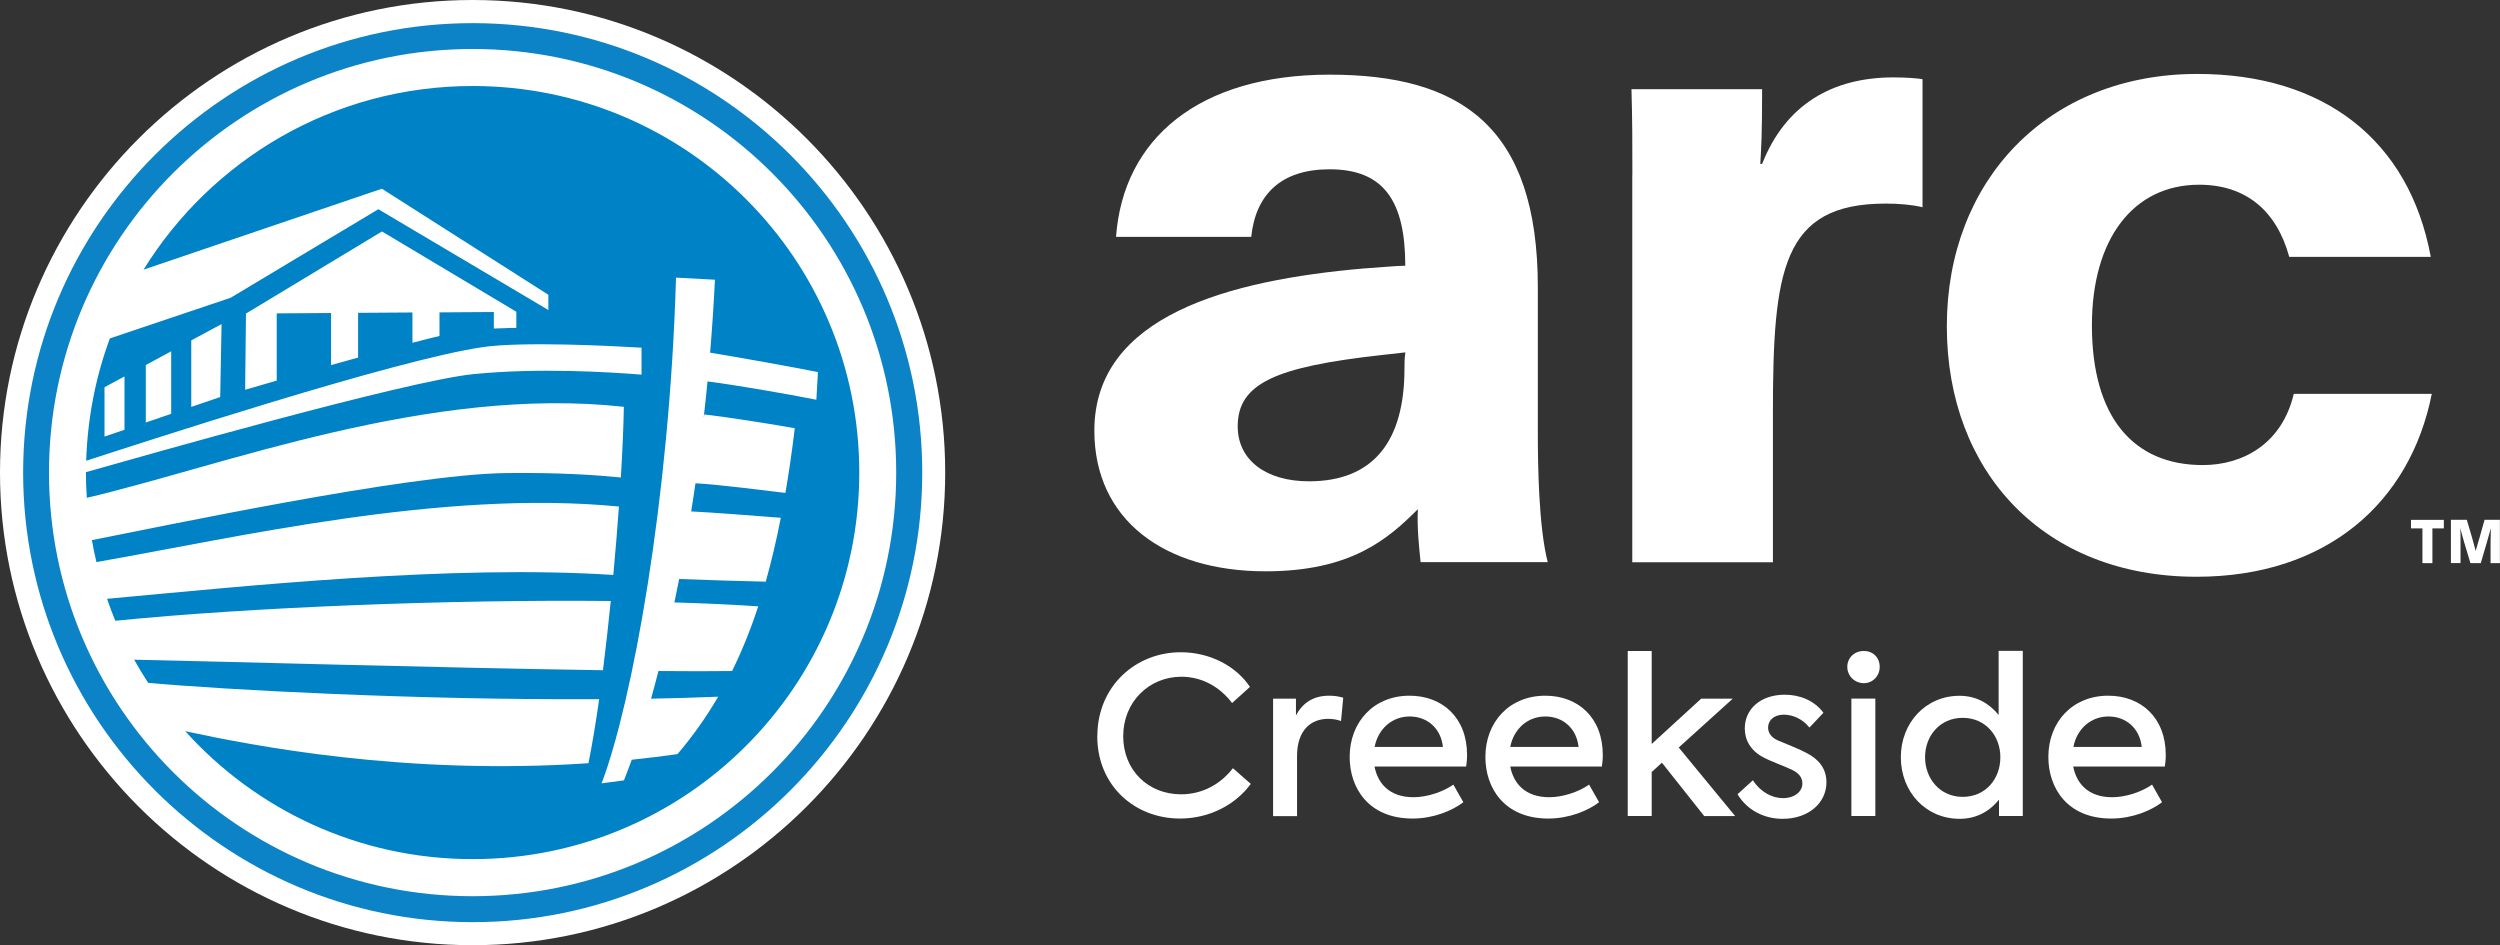
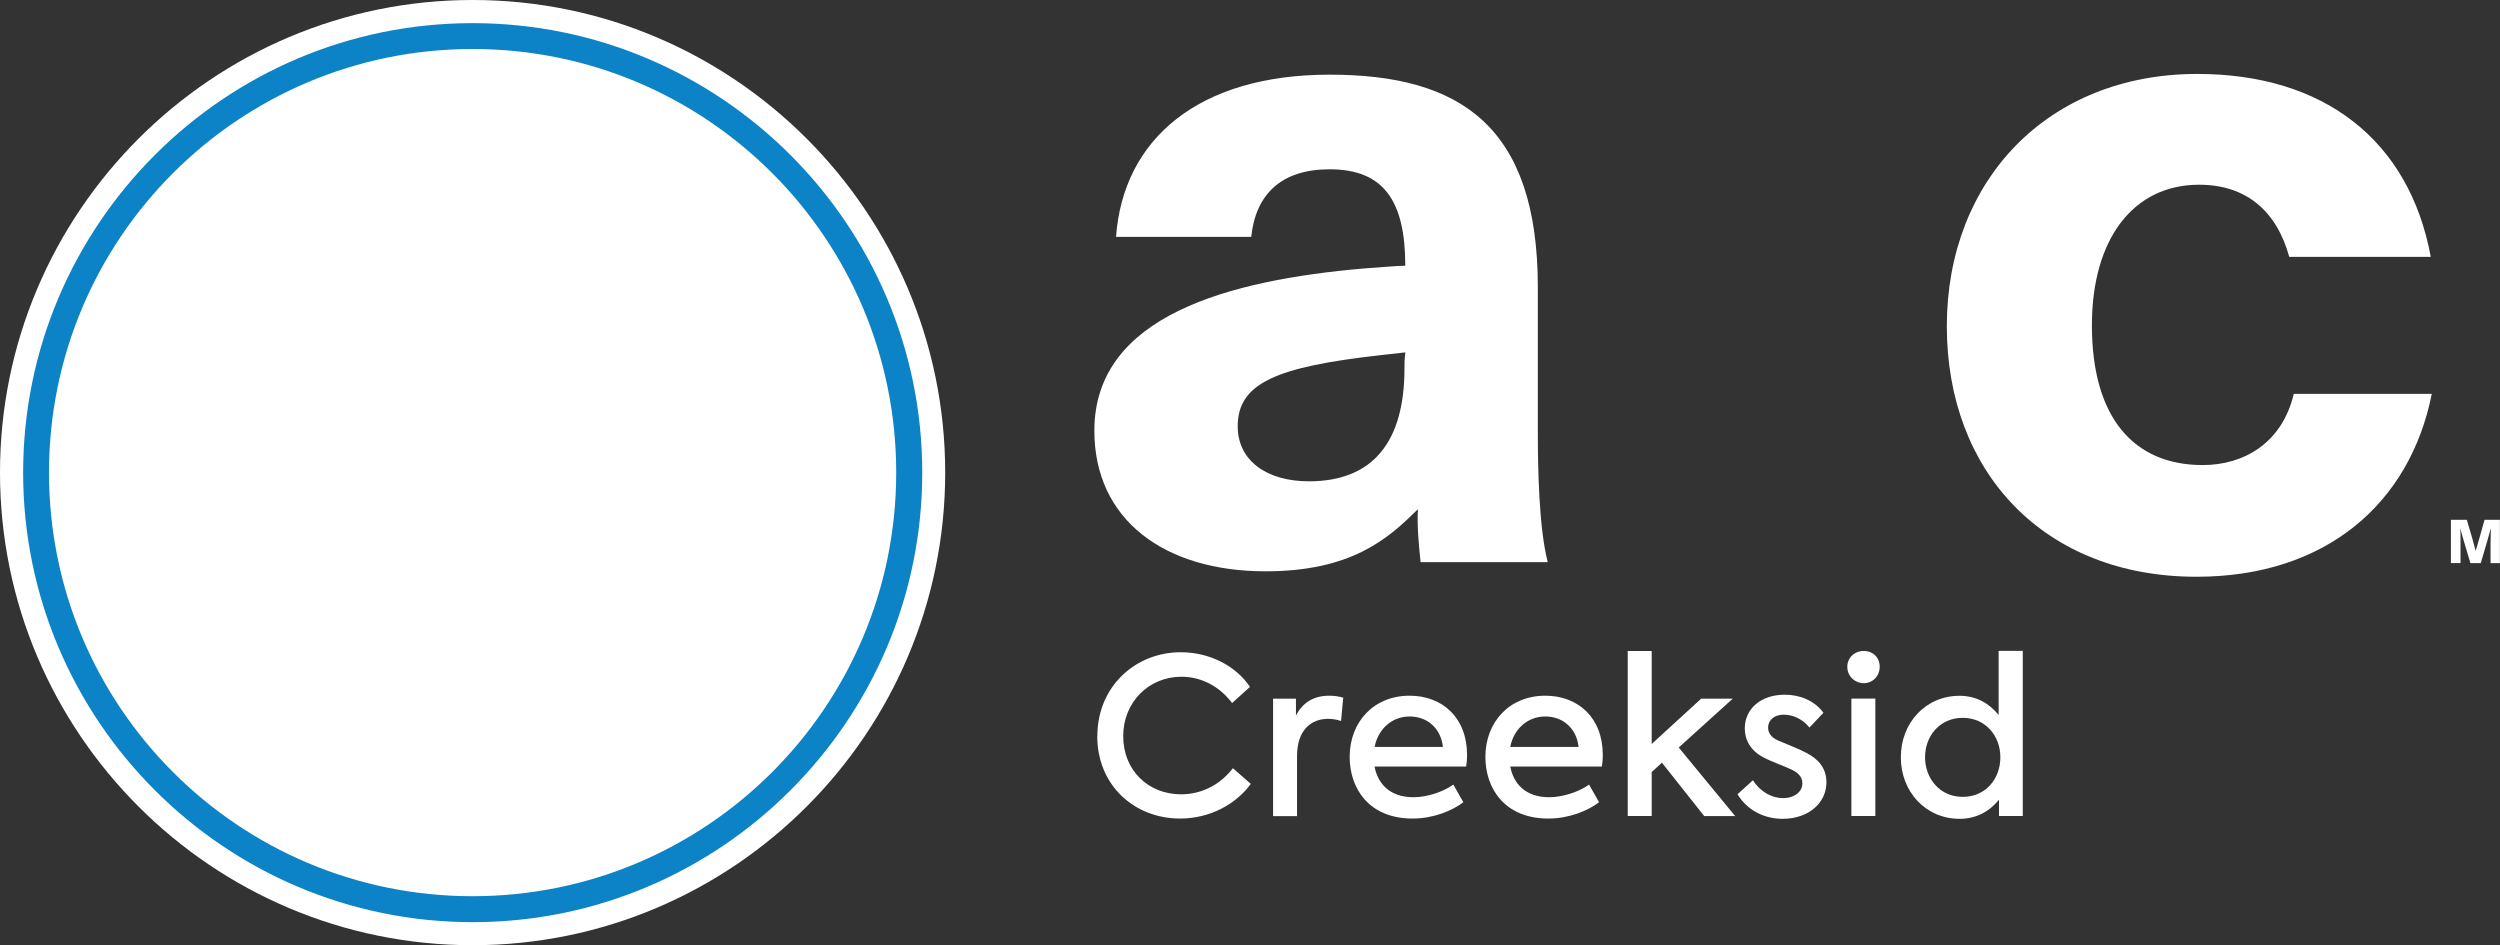
<svg xmlns="http://www.w3.org/2000/svg" id="Layer_1" viewBox="0 0 275.55 104.19">
  <rect x="0" y="0" width="275.55" height="104.19" fill="#333333" stroke="none" />
  <defs>
    <style> .cls-1 { fill: #0c83c6; } .cls-2 { fill: #fff; } .cls-3 { fill: #0082c6; } </style>
  </defs>
  <path class="cls-2" d="M52.09,0C23.37,0,0,23.37,0,52.09s23.37,52.09,52.09,52.09,52.09-23.37,52.09-52.09S80.82,0,52.09,0Z" />
  <g>
-     <path class="cls-3" d="M52.09,9.48c-15.33,0-28.76,8.1-36.27,20.24l26.27-8.92,18.35,11.69v1.68l-18.74-11.11-16.28,9.76-13.31,4.48c-1.56,4.22-2.46,8.75-2.61,13.48,6.51-2.1,34.06-11.12,43.7-12.52,4.4-.64,14.15-.14,17.51.06v2.97c-3.62-.28-11.27-.77-18.48-.06-7.43.73-36.69,9.1-42.76,10.81,0,.02,0,.03,0,.05,0,.93.04,1.86.1,2.78,14.88-3.49,37.76-12.41,59.19-10.03-.03,1.96-.14,4.66-.33,7.79-2.54-.26-6.75-.56-12.62-.49-10.95.13-38.13,5.93-45.68,7.39.14.81.31,1.62.5,2.42,15.16-2.64,38.05-8.03,57.59-6.12-.17,2.39-.38,4.94-.62,7.54-17.83-1.16-40.47,1.22-55.8,2.63.28.82.58,1.62.91,2.42,14.73-1.48,36.73-2.36,54.61-2.18-.26,2.57-.55,5.15-.86,7.63-17.64-.26-42.74-.98-51.67-1.16.48.87,1,1.72,1.54,2.55,8.16.75,29.66,1.92,49.71,1.8-.36,2.56-.76,4.96-1.18,7.06-20.22,1.37-37.12-1.95-44.44-3.53,7.8,8.66,19.1,14.1,31.67,14.1,23.54,0,42.62-19.08,42.62-42.62S75.63,9.48,52.09,9.48ZM13.72,47.37l-2.2.75v-5.44l2.2-1.19v5.88ZM18.87,45.61l-2.8.96v-6.34l2.8-1.51v6.89ZM24.28,43.76l-3.2,1.09v-7.33l3.34-1.8-.15,8.04ZM56.91,36.14s-.98,0-2.48.07v-1.82l-5.99.04v2.6c-.88.21-1.89.47-2.98.75v-3.34l-5.99.04v4.93c-1,.28-2,.56-2.98.83v-5.74l-5.99.04v7.41c-2.1.61-3.48,1.01-3.48,1.01l.09-8.4,14.99-9.05,14.81,8.85v1.77ZM77.6,45.94c0-.09.02-.17.03-.26,1.98.21,7.21,1.02,9.97,1.52-.3,2.53-.65,4.9-1.03,7.13-2.38-.28-7.61-.96-9.91-1.06,0-.01,0-.03,0-.05-.16,1.13-.33,2.24-.51,3.34.01-.07.02-.13.03-.19,1.88.08,7.14.48,9.88.7-.49,2.53-1.05,4.87-1.66,7.04-2.44-.06-6.34-.16-9.54-.29.01-.07.03-.15.04-.22-.21,1.06-.42,2.1-.63,3.11.02-.11.05-.21.07-.31,3.34.1,6.45.24,9.23.43-.85,2.6-1.81,4.96-2.88,7.13-2.11.03-4.88.03-8.11,0,.03-.11.06-.22.08-.33-.3,1.19-.61,2.33-.91,3.41,0-.01,0-.02,0-.03,2.53-.05,5.01-.12,7.41-.22-1.34,2.29-2.83,4.38-4.49,6.33-1.7.24-3.38.44-5.04.62.02-.06.05-.13.07-.19-.32.89-.63,1.72-.93,2.46l-2.46.33c3.36-8.86,7.49-31.28,8.2-55.74l4.29.23c-.14,2.87-.33,5.67-.56,8.4,0-.12.02-.24.03-.36,2.81.45,9.84,1.72,11.88,2.14-.05.92-.11,2.14-.17,3.05-3.04-.61-9-1.64-12-2.02,0-.1.02-.21.03-.31-.13,1.42-.28,2.83-.44,4.21Z" />
    <path class="cls-1" d="M52.09,2.55C24.77,2.55,2.55,24.77,2.55,52.09s22.23,49.55,49.55,49.55,49.55-22.23,49.55-49.55S79.41,2.55,52.09,2.55ZM52.09,98.78c-25.79,0-46.69-20.9-46.69-46.69S26.31,5.4,52.09,5.4s46.69,20.9,46.69,46.69-20.9,46.69-46.69,46.69Z" />
  </g>
  <g>
    <path class="cls-2" d="M156.58,61.98c-.2-1.99-.4-3.87-.3-5.86-3.28,3.28-7.35,6.85-16.79,6.85-11.13,0-18.87-5.66-18.87-15.5,0-12.71,14.9-16.59,29.7-17.88,1.69-.1,3.58-.3,4.57-.3,0-7.15-2.38-10.63-8.34-10.63-5.36,0-8.15,2.78-8.64,7.45h-14.9c.79-10.83,9.14-17.88,23.54-17.88s22.95,5.66,22.95,23.44v15.89c0,3.87.1,10.53,1.09,14.4h-14.01ZM154.89,38.84l-2.68.3c-11.52,1.29-15.79,3.08-15.79,7.85,0,3.77,3.18,6.06,7.85,6.06,7.15,0,10.53-4.47,10.53-12.42,0-.6,0-1.09.1-1.79Z" />
-     <path class="cls-2" d="M179.92,19.27c0-3.18,0-6.16-.1-9.44h14.4c0,5.17-.1,6.46-.2,8.24h.2c2.58-6.56,7.75-9.54,14.5-9.54,1.29,0,2.68.1,3.18.2v14.11c-1.29-.3-2.68-.4-4.07-.4-11.42,0-12.42,7.35-12.42,23.14v16.39h-15.5V19.27Z" />
  </g>
  <g>
    <path class="cls-2" d="M120.95,81.13c0-5.47,4.2-9.24,9.19-9.24,3.29,0,6.14,1.58,7.63,3.82l-1.97,1.78c-1.3-1.73-3.26-2.9-5.59-2.9-3.55,0-6.41,2.76-6.41,6.55s2.78,6.41,6.38,6.41c2.35,0,4.37-1.13,5.71-2.88l1.97,1.73c-1.58,2.18-4.42,3.82-7.8,3.82-5.02,0-9.12-3.65-9.12-9.07Z" />
    <path class="cls-2" d="M140.32,77.01h2.52v1.85c.79-1.49,2.02-2.18,3.67-2.18.46,0,.98.05,1.54.22l-.24,2.57c-.48-.17-.96-.24-1.42-.24-1.87,0-3.43,1.22-3.43,4.1v6.62h-2.64v-12.94Z" />
    <path class="cls-2" d="M161.61,84.49h-10.11c.36,1.85,1.63,3.38,4.3,3.38,1.49,0,3.24-.58,4.39-1.39l1.1,1.94c-1.18.91-3.26,1.8-5.59,1.8-4.87,0-6.94-3.38-6.94-6.79,0-3.84,2.64-6.75,6.6-6.75,3.62,0,6.34,2.42,6.34,6.53,0,.53-.05.91-.1,1.27ZM151.5,82.33h7.54c-.22-2.06-1.73-3.36-3.67-3.36s-3.48,1.37-3.86,3.36Z" />
    <path class="cls-2" d="M176.56,84.49h-10.1c.36,1.85,1.63,3.38,4.3,3.38,1.49,0,3.24-.58,4.39-1.39l1.1,1.94c-1.18.91-3.26,1.8-5.59,1.8-4.87,0-6.94-3.38-6.94-6.79,0-3.84,2.64-6.75,6.6-6.75,3.62,0,6.34,2.42,6.34,6.53,0,.53-.05.91-.1,1.27ZM166.45,82.33h7.54c-.22-2.06-1.73-3.36-3.67-3.36s-3.48,1.37-3.86,3.36Z" />
    <path class="cls-2" d="M183.18,84.06l-1.13,1.03v4.85h-2.64v-18.19h2.64v10.25l5.45-4.99h3.48l-5.95,5.38,6.22,7.56h-3.41l-4.66-5.88Z" />
    <path class="cls-2" d="M191.51,87.54l1.7-1.54c.84,1.32,2.14,1.97,3.31,1.97,1.3,0,2.14-.74,2.14-1.61,0-.7-.43-1.15-1.1-1.49-.77-.38-2.4-.96-3.19-1.39-1.42-.74-2.06-1.92-2.06-3.19,0-2.11,1.7-3.72,4.42-3.72,1.61,0,3.24.62,4.25,1.99l-1.54,1.63c-.82-1.01-1.9-1.42-2.83-1.42-1.13,0-1.73.67-1.73,1.42,0,.5.26,1.06,1.08,1.42.86.38,2.14.84,3.14,1.37,1.39.72,2.21,1.73,2.21,3.26,0,2.21-1.92,4.01-4.83,4.01-1.9,0-3.84-.84-4.97-2.71Z" />
    <path class="cls-2" d="M203.61,73.5c0-1.01.79-1.75,1.82-1.75s1.75.74,1.75,1.75-.77,1.8-1.75,1.8-1.82-.77-1.82-1.8ZM204.06,89.94v-12.94h2.64v12.94h-2.64Z" />
    <path class="cls-2" d="M222.95,71.75v18.19h-2.62v-1.8c-1.03,1.27-2.47,2.11-4.34,2.11-3.74,0-6.48-2.98-6.48-6.79s2.76-6.77,6.46-6.77c1.9,0,3.29.86,4.32,2.11v-7.06h2.66ZM220.48,83.46c0-2.35-1.63-4.34-4.15-4.34s-4.15,1.99-4.15,4.34,1.63,4.37,4.15,4.37,4.15-1.97,4.15-4.37Z" />
-     <path class="cls-2" d="M238.62,84.49h-10.11c.36,1.85,1.63,3.38,4.3,3.38,1.49,0,3.24-.58,4.39-1.39l1.1,1.94c-1.18.91-3.26,1.8-5.59,1.8-4.87,0-6.94-3.38-6.94-6.79,0-3.84,2.64-6.75,6.6-6.75,3.62,0,6.34,2.42,6.34,6.53,0,.53-.05.91-.1,1.27ZM228.52,82.33h7.54c-.22-2.06-1.73-3.36-3.67-3.36s-3.48,1.37-3.86,3.36Z" />
  </g>
-   <path class="cls-2" d="M268.03,43.41c-2.38,12.02-11.62,20.16-25.93,20.16-16.79,0-27.52-11.52-27.52-27.61s11.13-27.81,27.61-27.81c13.91,0,23.34,7.25,25.73,20.16h-15.6c-1.39-5.07-4.77-7.95-9.93-7.95-7.25,0-11.82,5.96-11.82,15.5,0,10.13,4.57,15.4,12.22,15.4,4.47,0,8.74-2.38,10.03-7.85h15.2Z" />
+   <path class="cls-2" d="M268.03,43.41c-2.38,12.02-11.62,20.16-25.93,20.16-16.79,0-27.52-11.52-27.52-27.61s11.13-27.81,27.61-27.81c13.91,0,23.34,7.25,25.73,20.16h-15.6c-1.39-5.07-4.77-7.95-9.93-7.95-7.25,0-11.82,5.96-11.82,15.5,0,10.13,4.57,15.4,12.22,15.4,4.47,0,8.74-2.38,10.03-7.85h15.2" />
  <g>
-     <path class="cls-2" d="M267,62.07v-3.83h-1.26v-.94h3.62v.94h-1.26v3.83h-1.1Z" />
    <path class="cls-2" d="M270.13,57.29h1.76l.59,2c.13.44.26.93.39,1.43h0c.1-.35.23-.78.43-1.48l.55-1.95h1.69v4.78h-1.03v-2.23c0-.57.01-1.08.03-1.58h-.01c-.08.32-.22.81-.37,1.32l-.73,2.49h-1.14l-.73-2.44c-.2-.68-.33-1.2-.37-1.38h-.01c.02.5.02.89.02,1.54v2.27h-1.06v-4.78Z" />
  </g>
</svg>